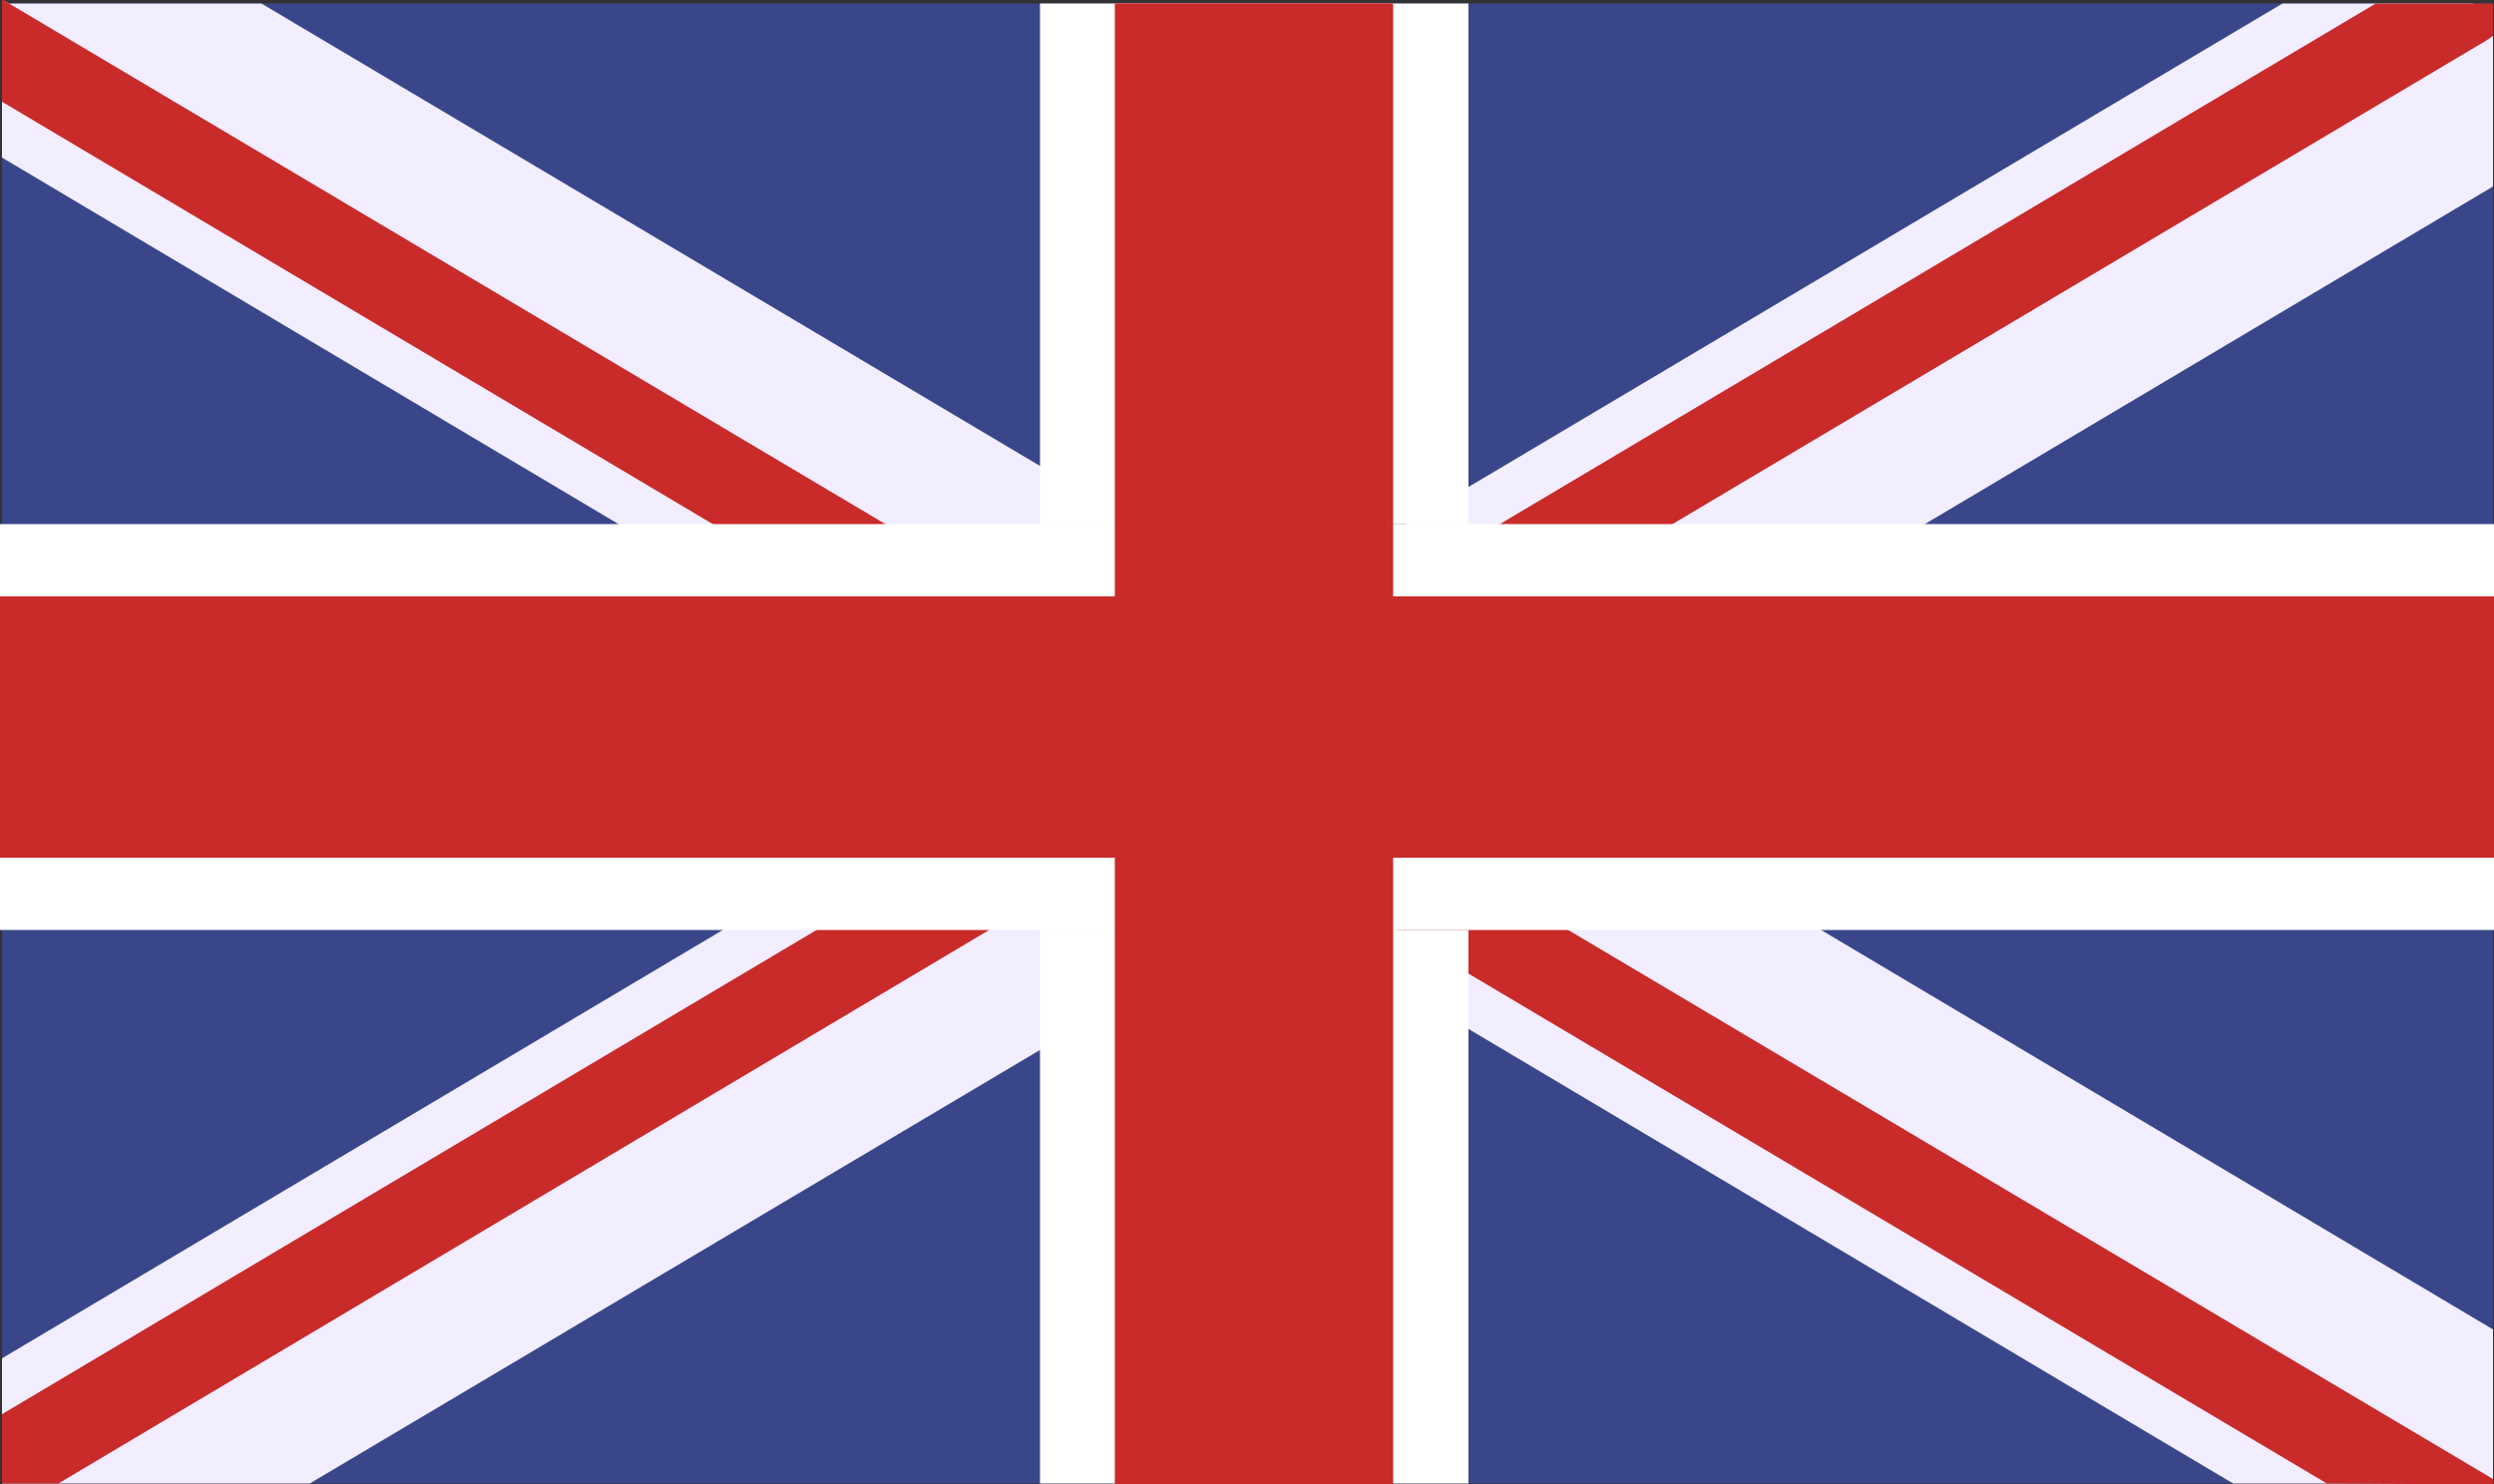
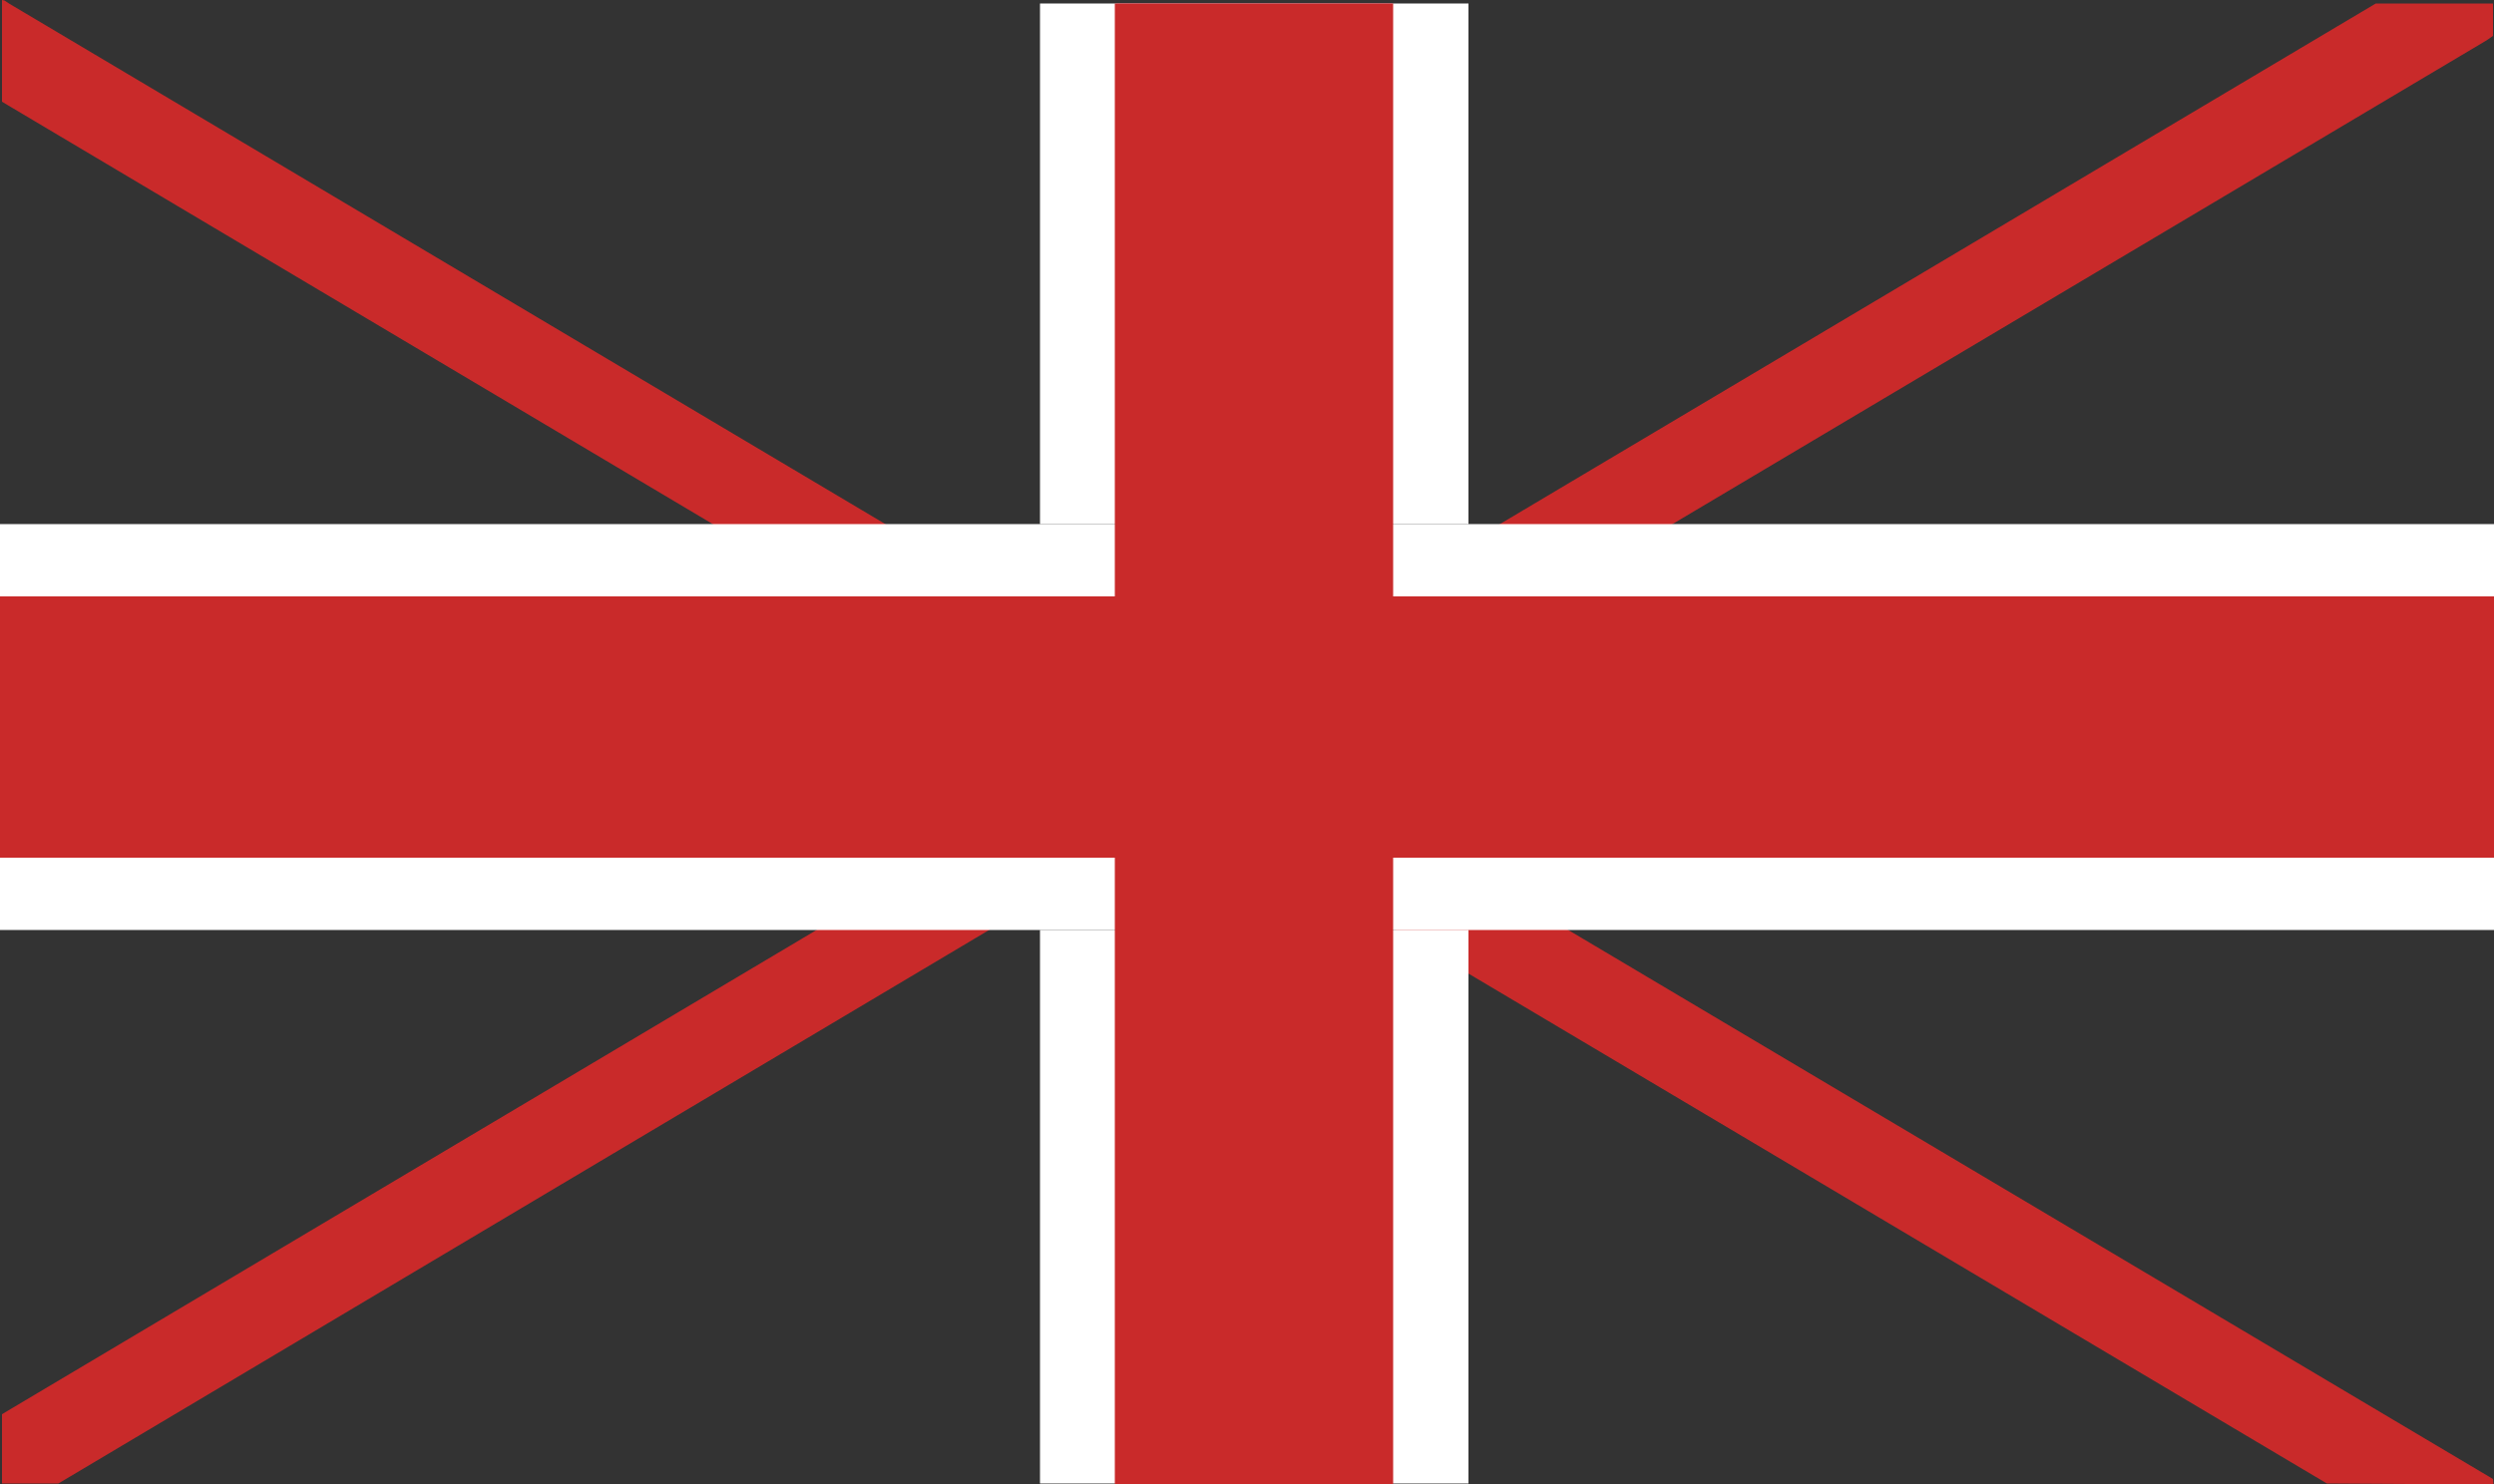
<svg xmlns="http://www.w3.org/2000/svg" id="Layer_1" data-name="Layer 1" viewBox="0 0 50 29.77">
  <rect x="0" y="0" width="50" height="29.77" fill="#333333" stroke="none" />
  <defs>
    <style>.cls-1{fill:#39478a;}.cls-2{fill:#f2edff;}.cls-3{fill:#c92a2a;}.cls-4{fill:#fff;}.cls-5{fill:#a6002d;}</style>
  </defs>
-   <polygon class="cls-1" points="49.98 0.07 49.98 29.75 49.97 29.75 0.04 29.75 0.04 0.07 49.98 0.07" />
-   <polygon class="cls-2" points="49.98 26.66 49.98 29.75 49.97 29.75 44.77 29.75 29.45 20.64 27.91 19.73 26.1 18.65 25.5 18.29 23.66 17.2 22.97 16.79 22.39 16.45 21.23 15.76 20.86 15.54 20.29 15.2 14.85 11.96 12.4 10.51 0.04 3.16 0.04 0.07 0.09 0.01 0.18 0.07 5.24 0.07 20.86 9.35 22.39 10.27 22.8 10.51 25.25 11.96 25.5 12.11 26.43 12.67 27.91 13.54 28.17 13.7 29.45 14.46 30.7 15.2 34.06 17.2 36.51 18.65 49.98 26.66" />
  <polygon class="cls-3" points="49.98 29.66 49.99 29.77 46.65 29.75 29.45 19.53 27.98 18.65 27.91 18.61 26.43 17.73 25.54 17.2 23.91 16.23 22.39 15.33 22.18 15.2 21.23 14.64 20.86 14.42 16.73 11.96 14.29 10.51 0.04 2.04 0.04 0 0.09 0.01 0.18 0.07 17.75 10.51 20.19 11.96 20.86 12.36 22.39 13.27 22.97 13.62 23.91 14.17 25.64 15.2 27.91 16.55 28.17 16.71 29 17.2 29.45 17.47 31.44 18.65 49.98 29.66" />
-   <polygon class="cls-2" points="49.98 0.65 49.98 3.74 38.59 10.51 36.15 11.96 30.7 15.2 29.45 15.94 28.17 16.71 27.91 16.86 27.34 17.2 26.43 17.73 25.5 18.29 24.89 18.65 22.39 20.14 20.86 21.05 6.21 29.75 0.04 29.75 0.04 27.24 14.49 18.65 16.93 17.2 20.29 15.2 20.86 14.87 21.23 14.64 22.39 13.95 22.97 13.62 25.5 12.11 25.74 11.96 27.91 10.67 28.19 10.51 29.45 9.76 45.76 0.07 49.58 0.07 49.98 0.65" />
  <polygon class="cls-3" points="49.85 0.81 33.53 10.51 31.08 11.96 29.45 12.93 28.17 13.7 27.91 13.85 25.64 15.2 23.91 16.23 22.97 16.79 22.39 17.13 22.28 17.2 20.86 18.04 19.83 18.65 1.17 29.75 0.04 29.75 0.04 28.36 16.37 18.65 18.82 17.2 20.86 15.98 21.23 15.76 22.18 15.2 22.39 15.07 23.91 14.17 26.43 12.67 27.62 11.96 27.91 11.79 29.45 10.87 30.07 10.51 47.63 0.07 49.36 0.07 49.98 0.07 49.98 0.72 49.85 0.81" />
  <rect class="cls-4" y="10.51" width="50" height="8.14" />
  <rect class="cls-3" y="11.96" width="50" height="5.24" />
  <rect class="cls-5" x="22.39" y="0.07" width="5.52" height="29.69" />
  <polygon class="cls-4" points="27.9 18.65 29.44 18.65 29.44 29.75 20.85 29.75 20.85 18.65 22.38 18.65 22.38 10.51 20.85 10.51 20.85 0.07 29.44 0.07 29.44 10.51 27.9 10.51 27.9 18.65" />
  <rect class="cls-3" x="22.35" y="0.07" width="5.58" height="29.69" />
</svg>